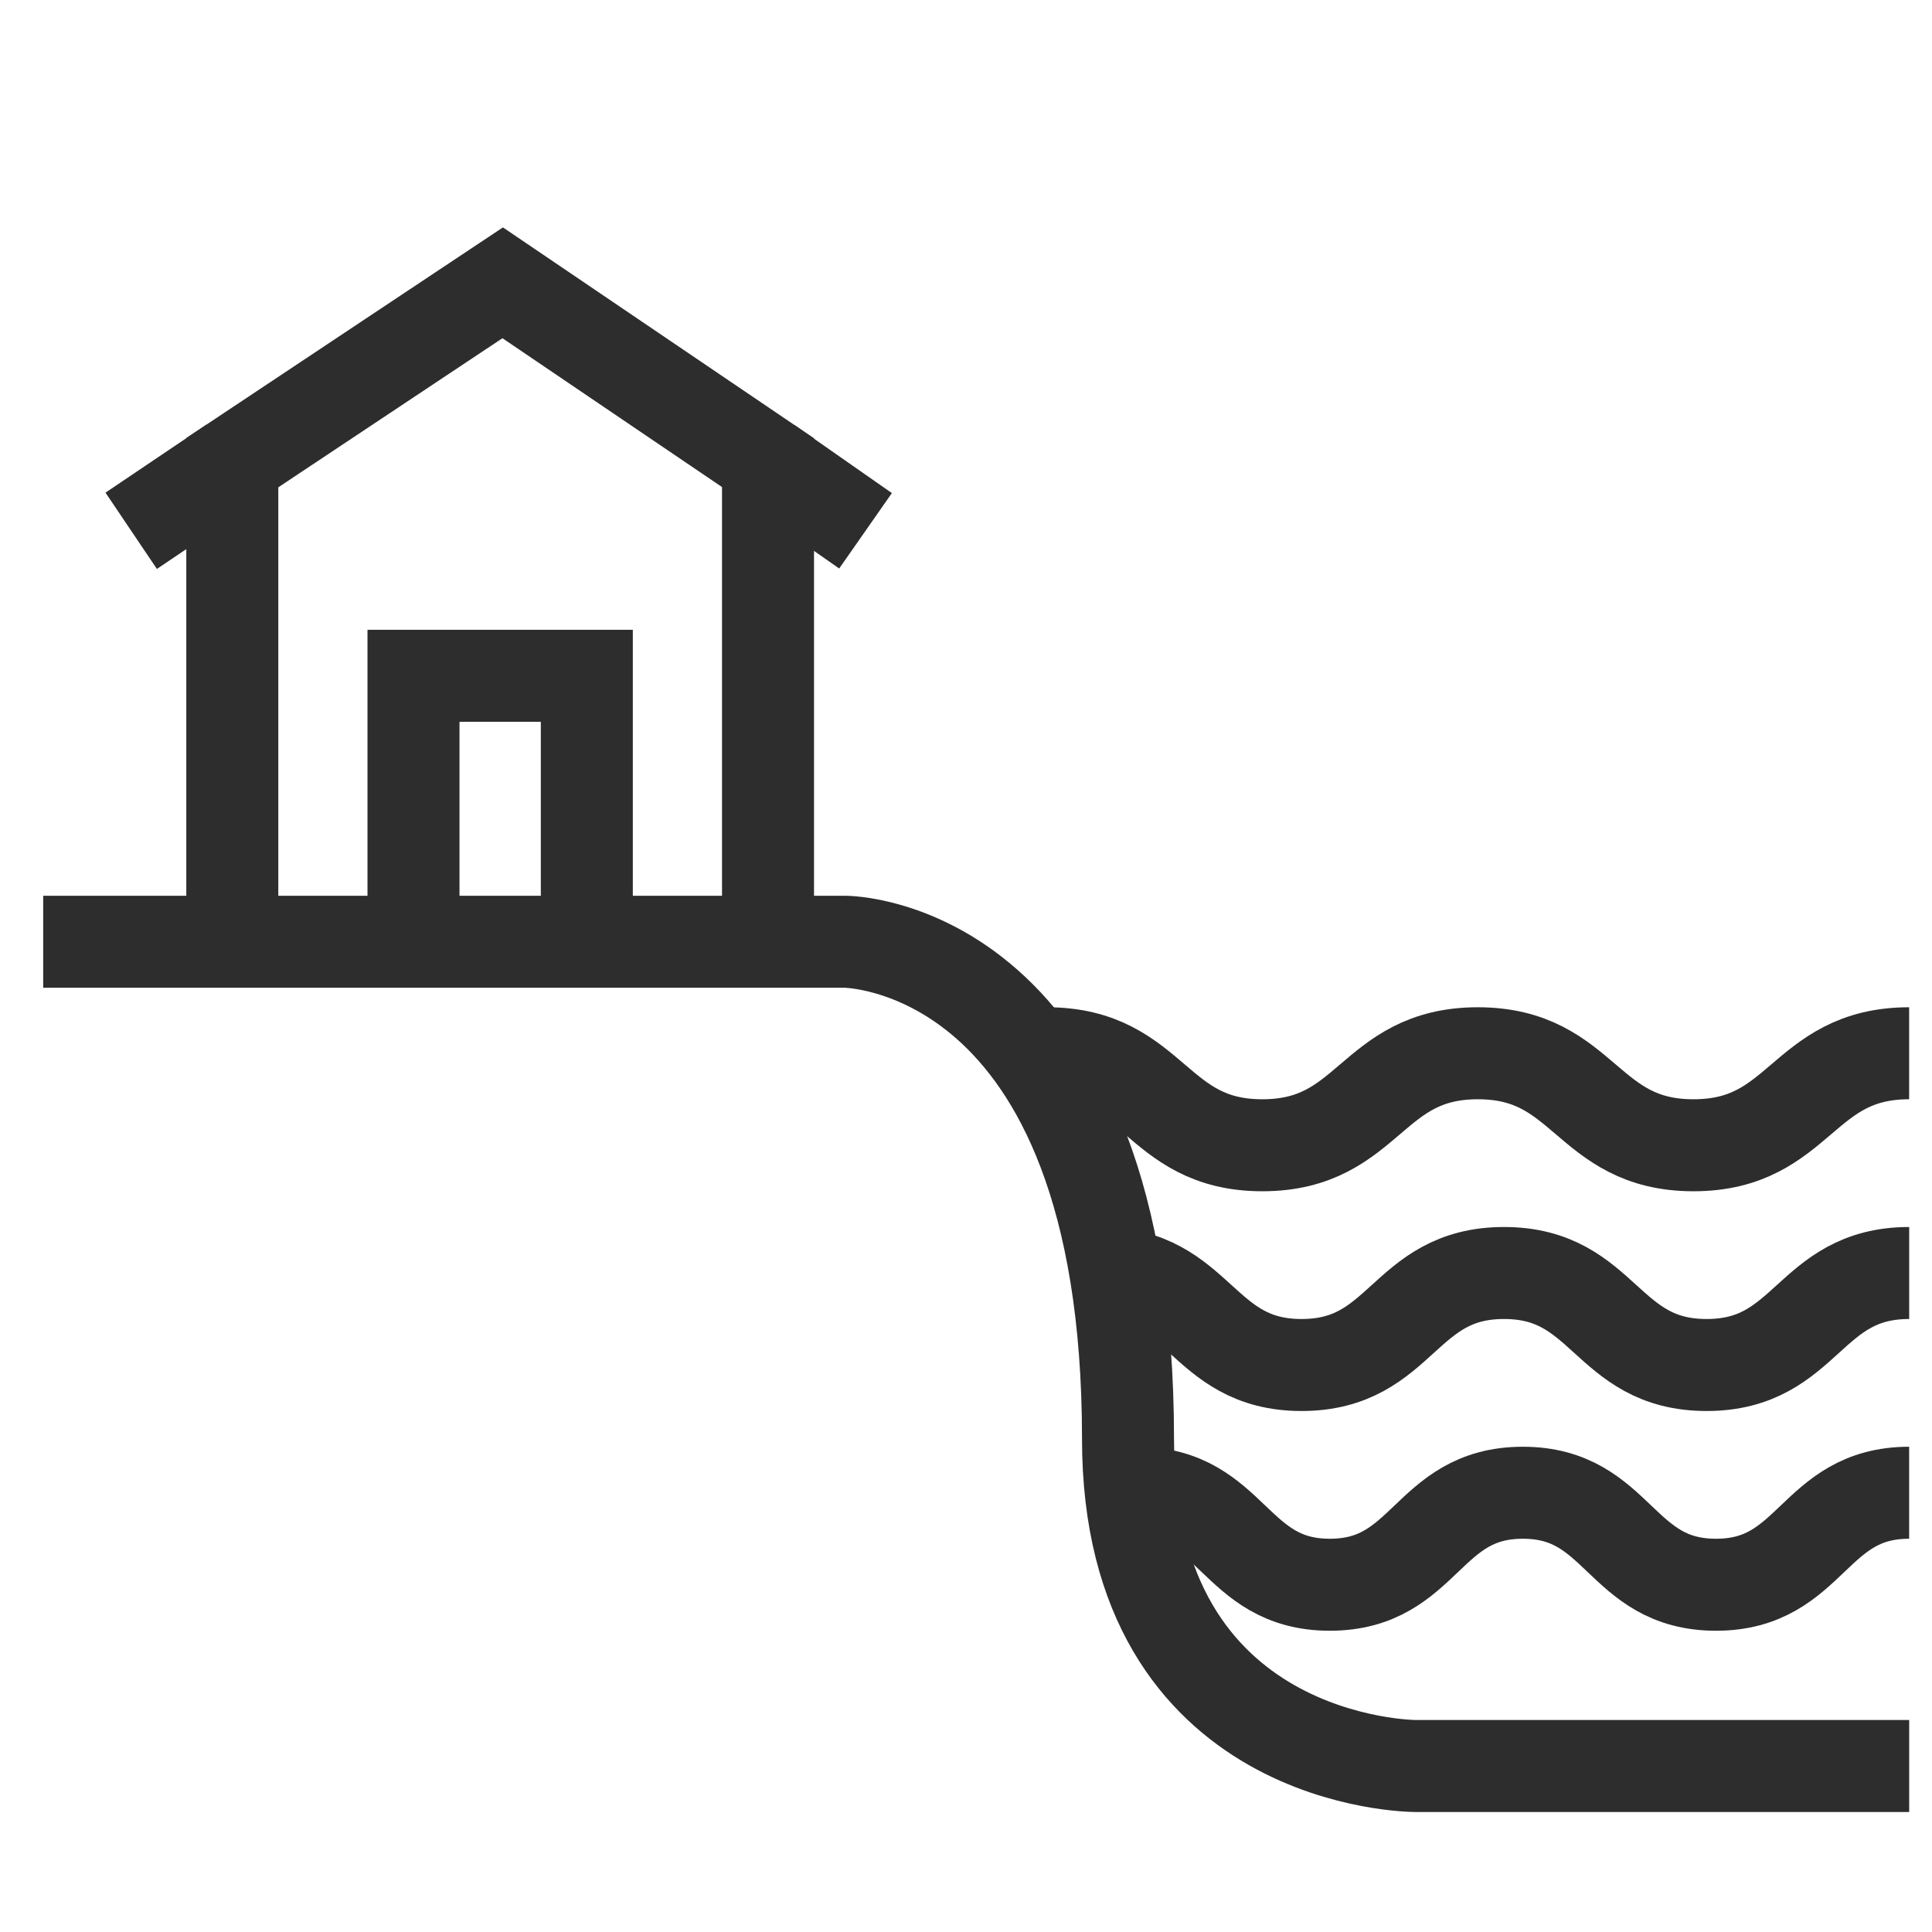
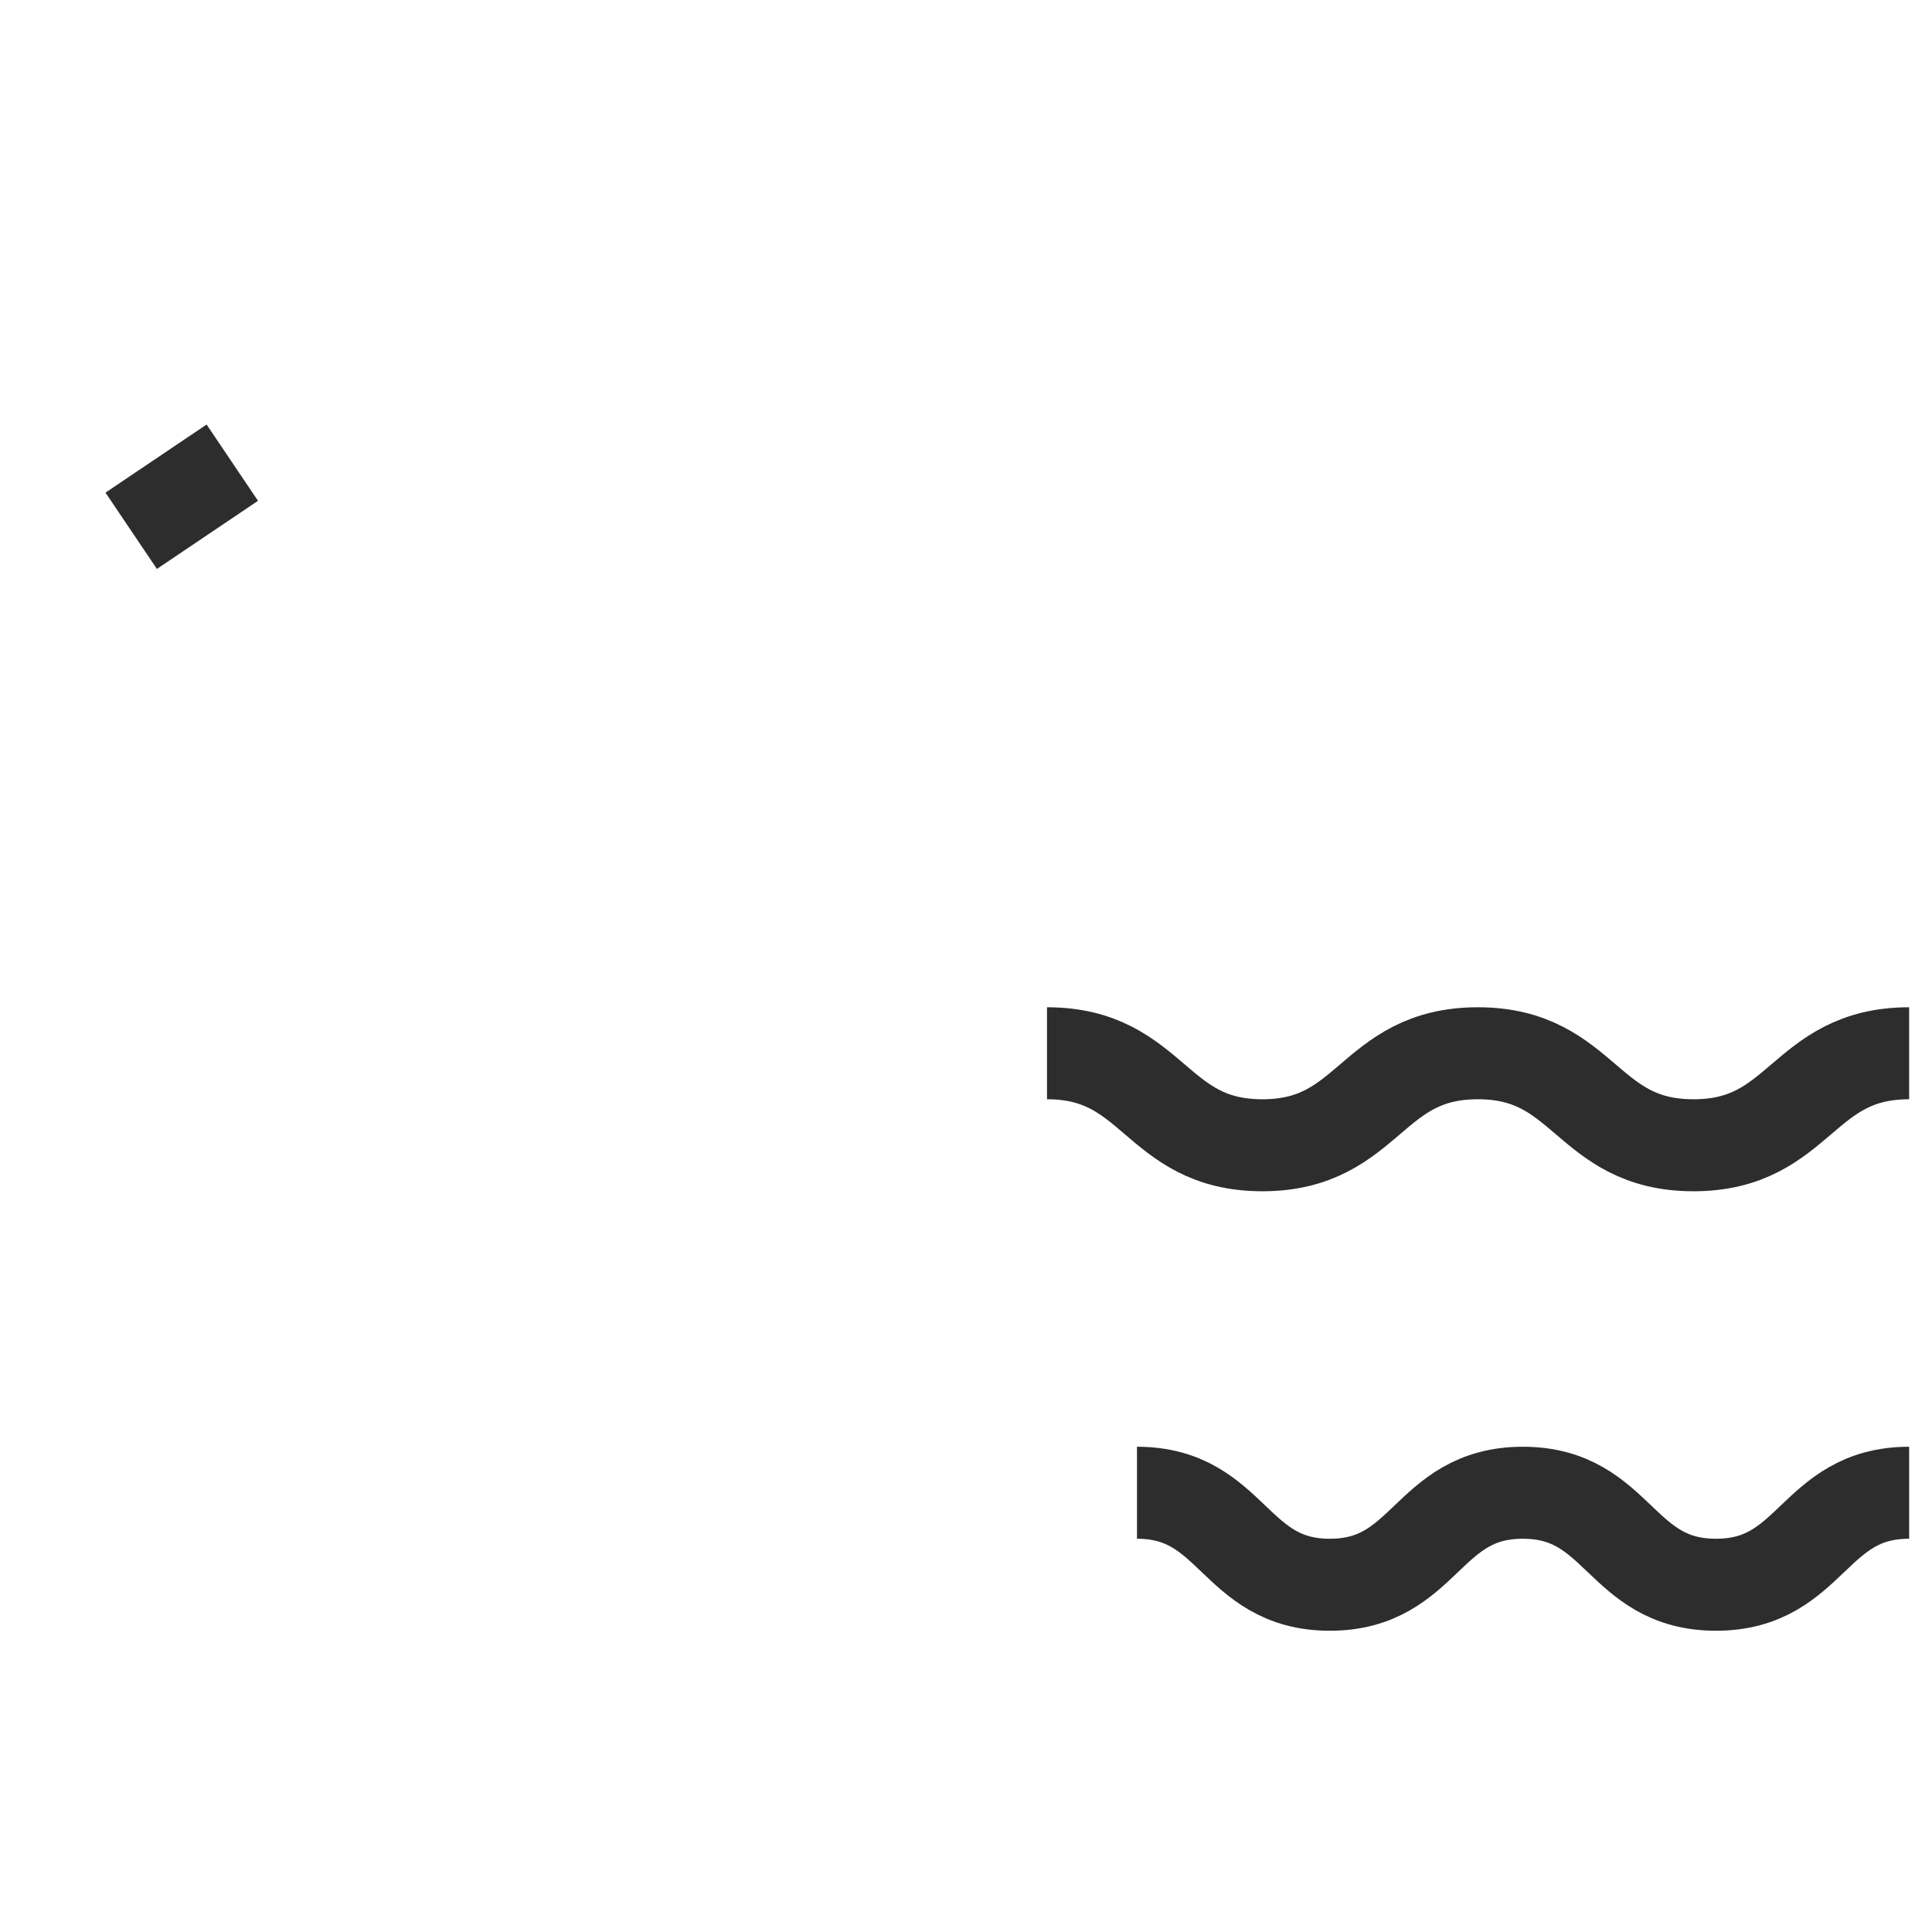
<svg xmlns="http://www.w3.org/2000/svg" id="Layer_1" viewBox="0 0 42 42">
-   <polyline points="16.696 21.233 16.696 10.058 10.928 6.148 5.05 10.058 5.05 21.233" fill="none" stroke="#2d2d2d" stroke-miterlimit="10" stroke-width="2" />
  <line x1="2.852" y1="11.539" x2="5.05" y2="10.058" fill="none" stroke="#2d2d2d" stroke-miterlimit="10" stroke-width="2" />
-   <line x1="18.816" y1="11.539" x2="16.696" y2="10.058" fill="none" stroke="#2d2d2d" stroke-miterlimit="10" stroke-width="2" />
-   <polyline points="12.757 21.233 12.757 14.691 8.989 14.691 8.989 21.233" fill="none" stroke="#2d2d2d" stroke-miterlimit="10" stroke-width="2" />
-   <path d="M41.504,38.391h-10.739s-6.243,0-6.243-7.109c0-10.809-6.149-10.809-6.149-10.809H.939" fill="none" stroke="#2d2d2d" stroke-miterlimit="10" stroke-width="2" />
  <path d="M22.761,22.897c2.341,0,2.341,2,4.681,2,2.343,0,2.343-2,4.685-2,2.344,0,2.344,2,4.688,2s2.344-2,4.688-2" fill="none" stroke="#2d2d2d" stroke-miterlimit="10" stroke-width="2" />
-   <path d="M23.898,27.674c2.199,0,2.199,2,4.397,2,2.2,0,2.2-2,4.401-2,2.202,0,2.202,2,4.404,2s2.202-2,4.404-2" fill="none" stroke="#2d2d2d" stroke-miterlimit="10" stroke-width="2" />
  <path d="M24.717,32.451c2.096,0,2.096,2,4.192,2,2.098,0,2.098-2,4.196-2,2.099,0,2.099,2,4.199,2s2.099-2,4.199-2" fill="none" stroke="#2d2d2d" stroke-miterlimit="10" stroke-width="2" />
</svg>